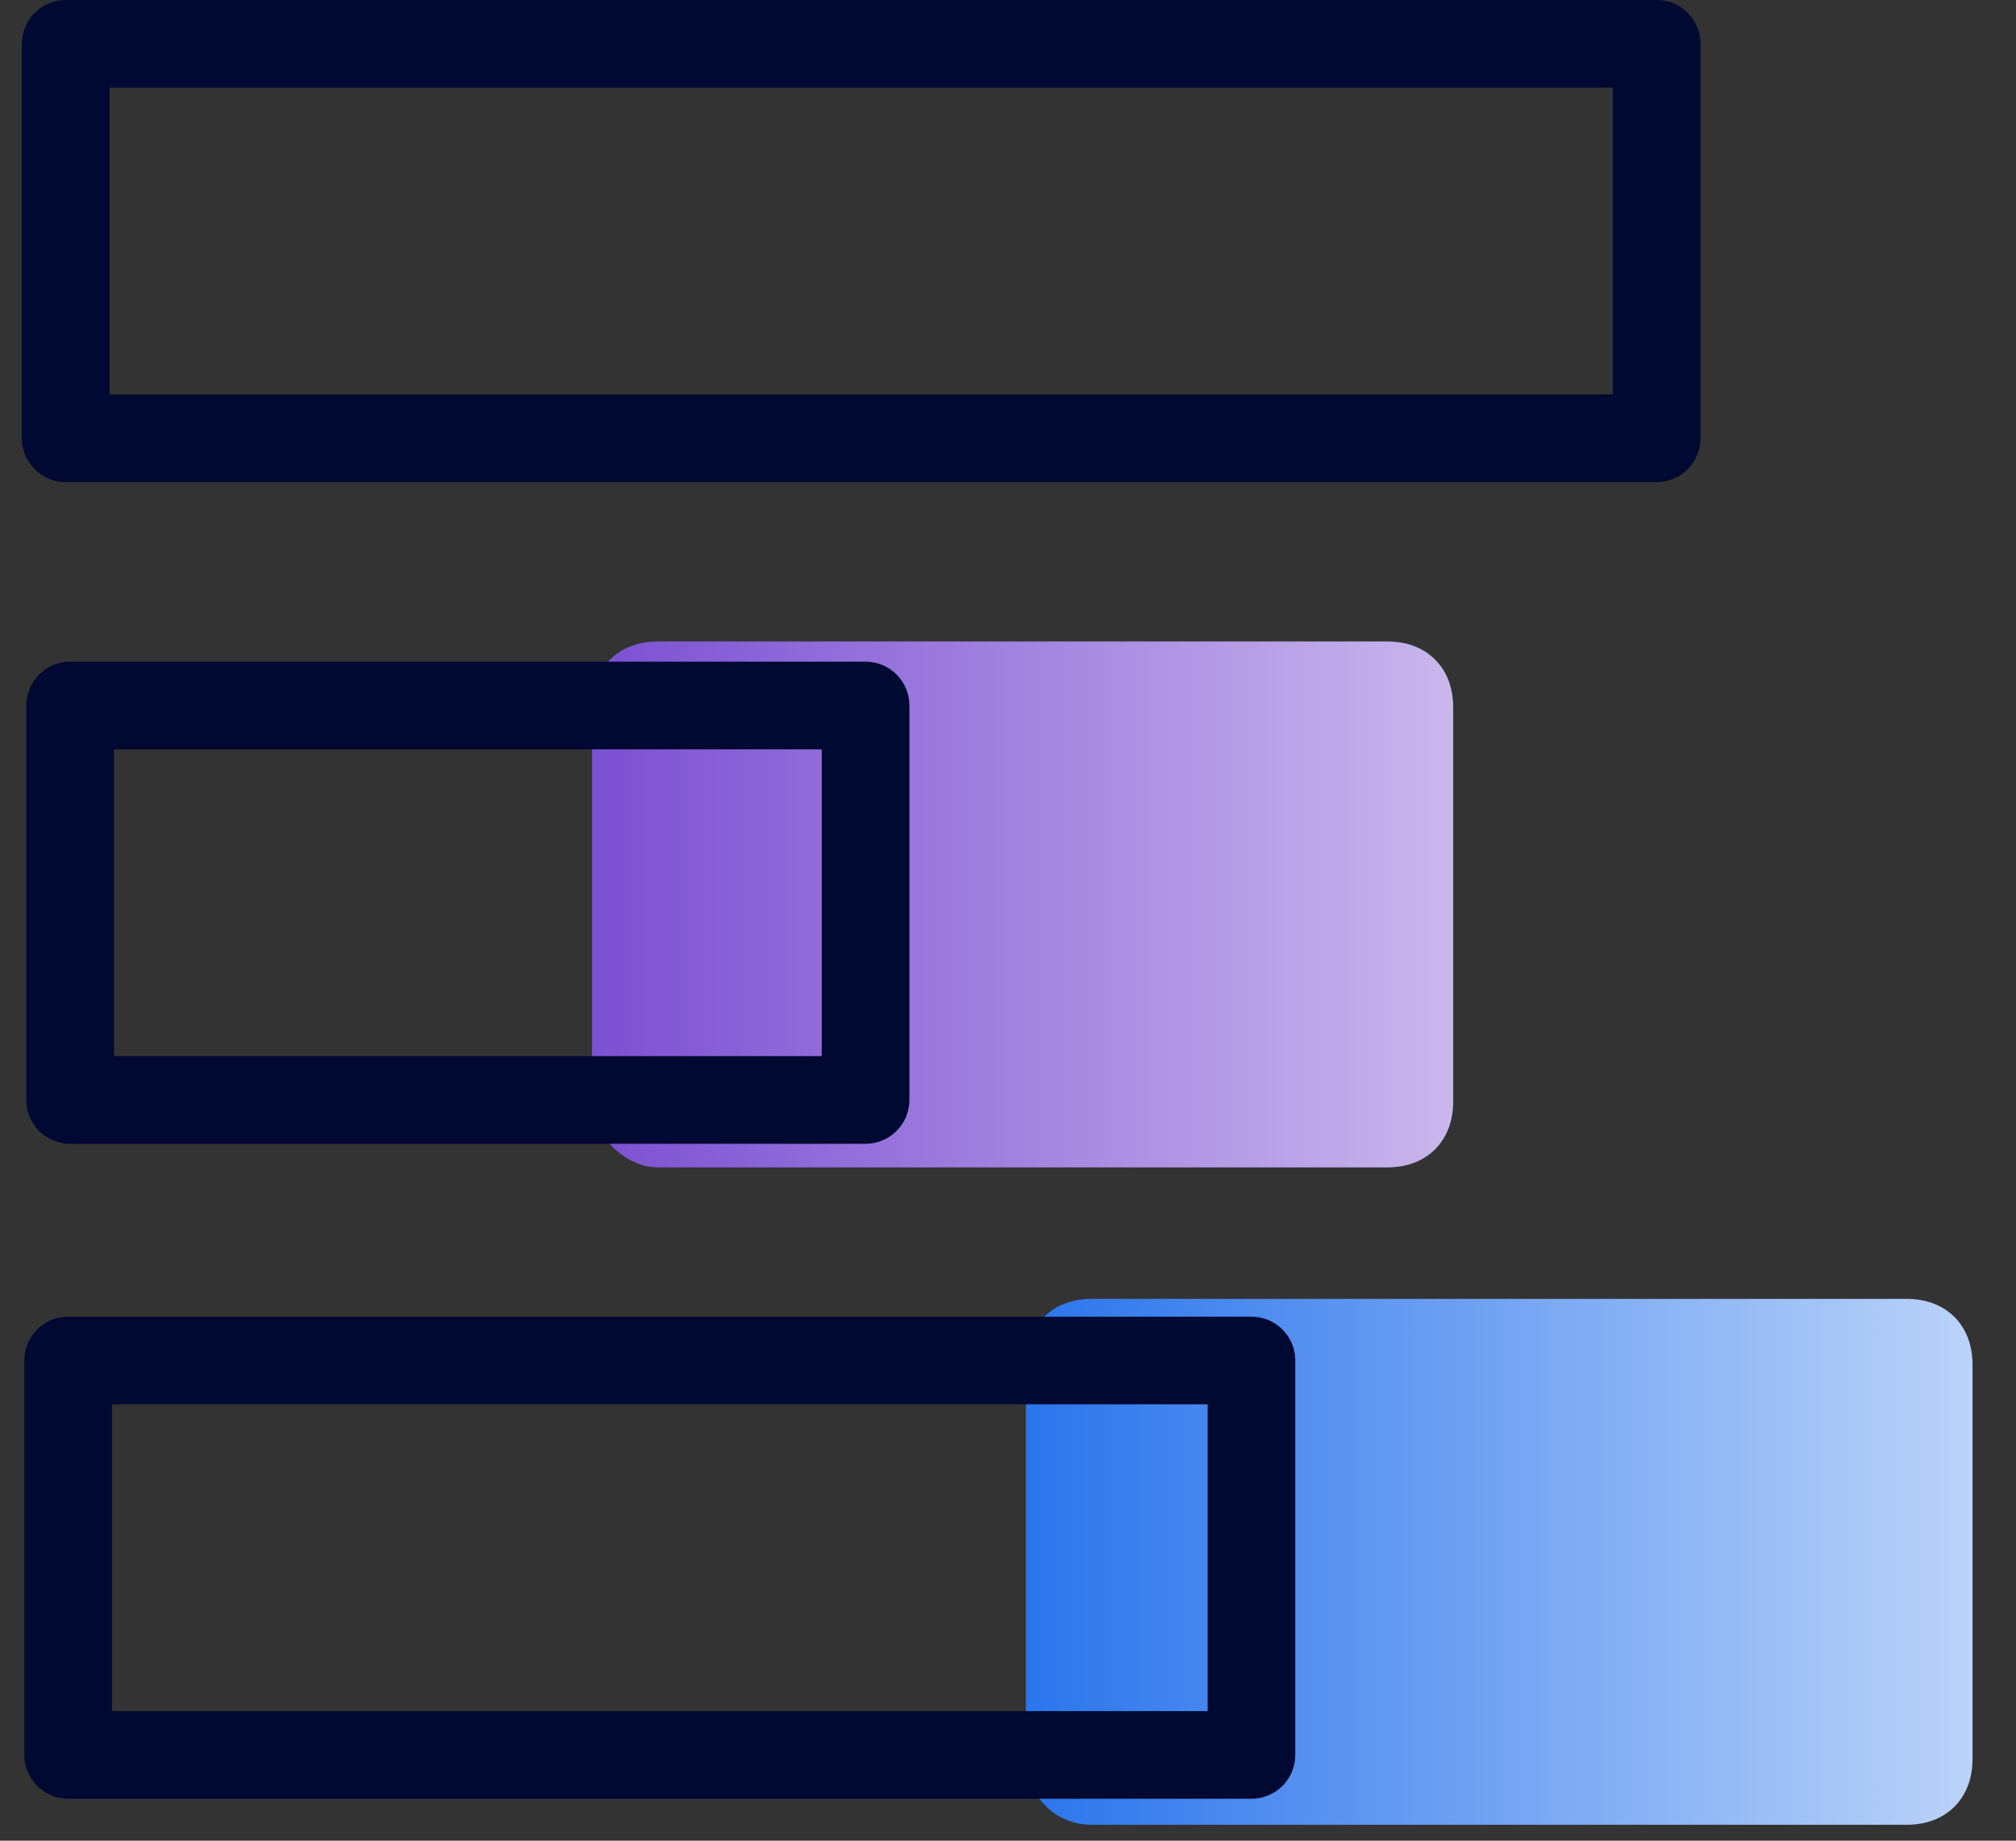
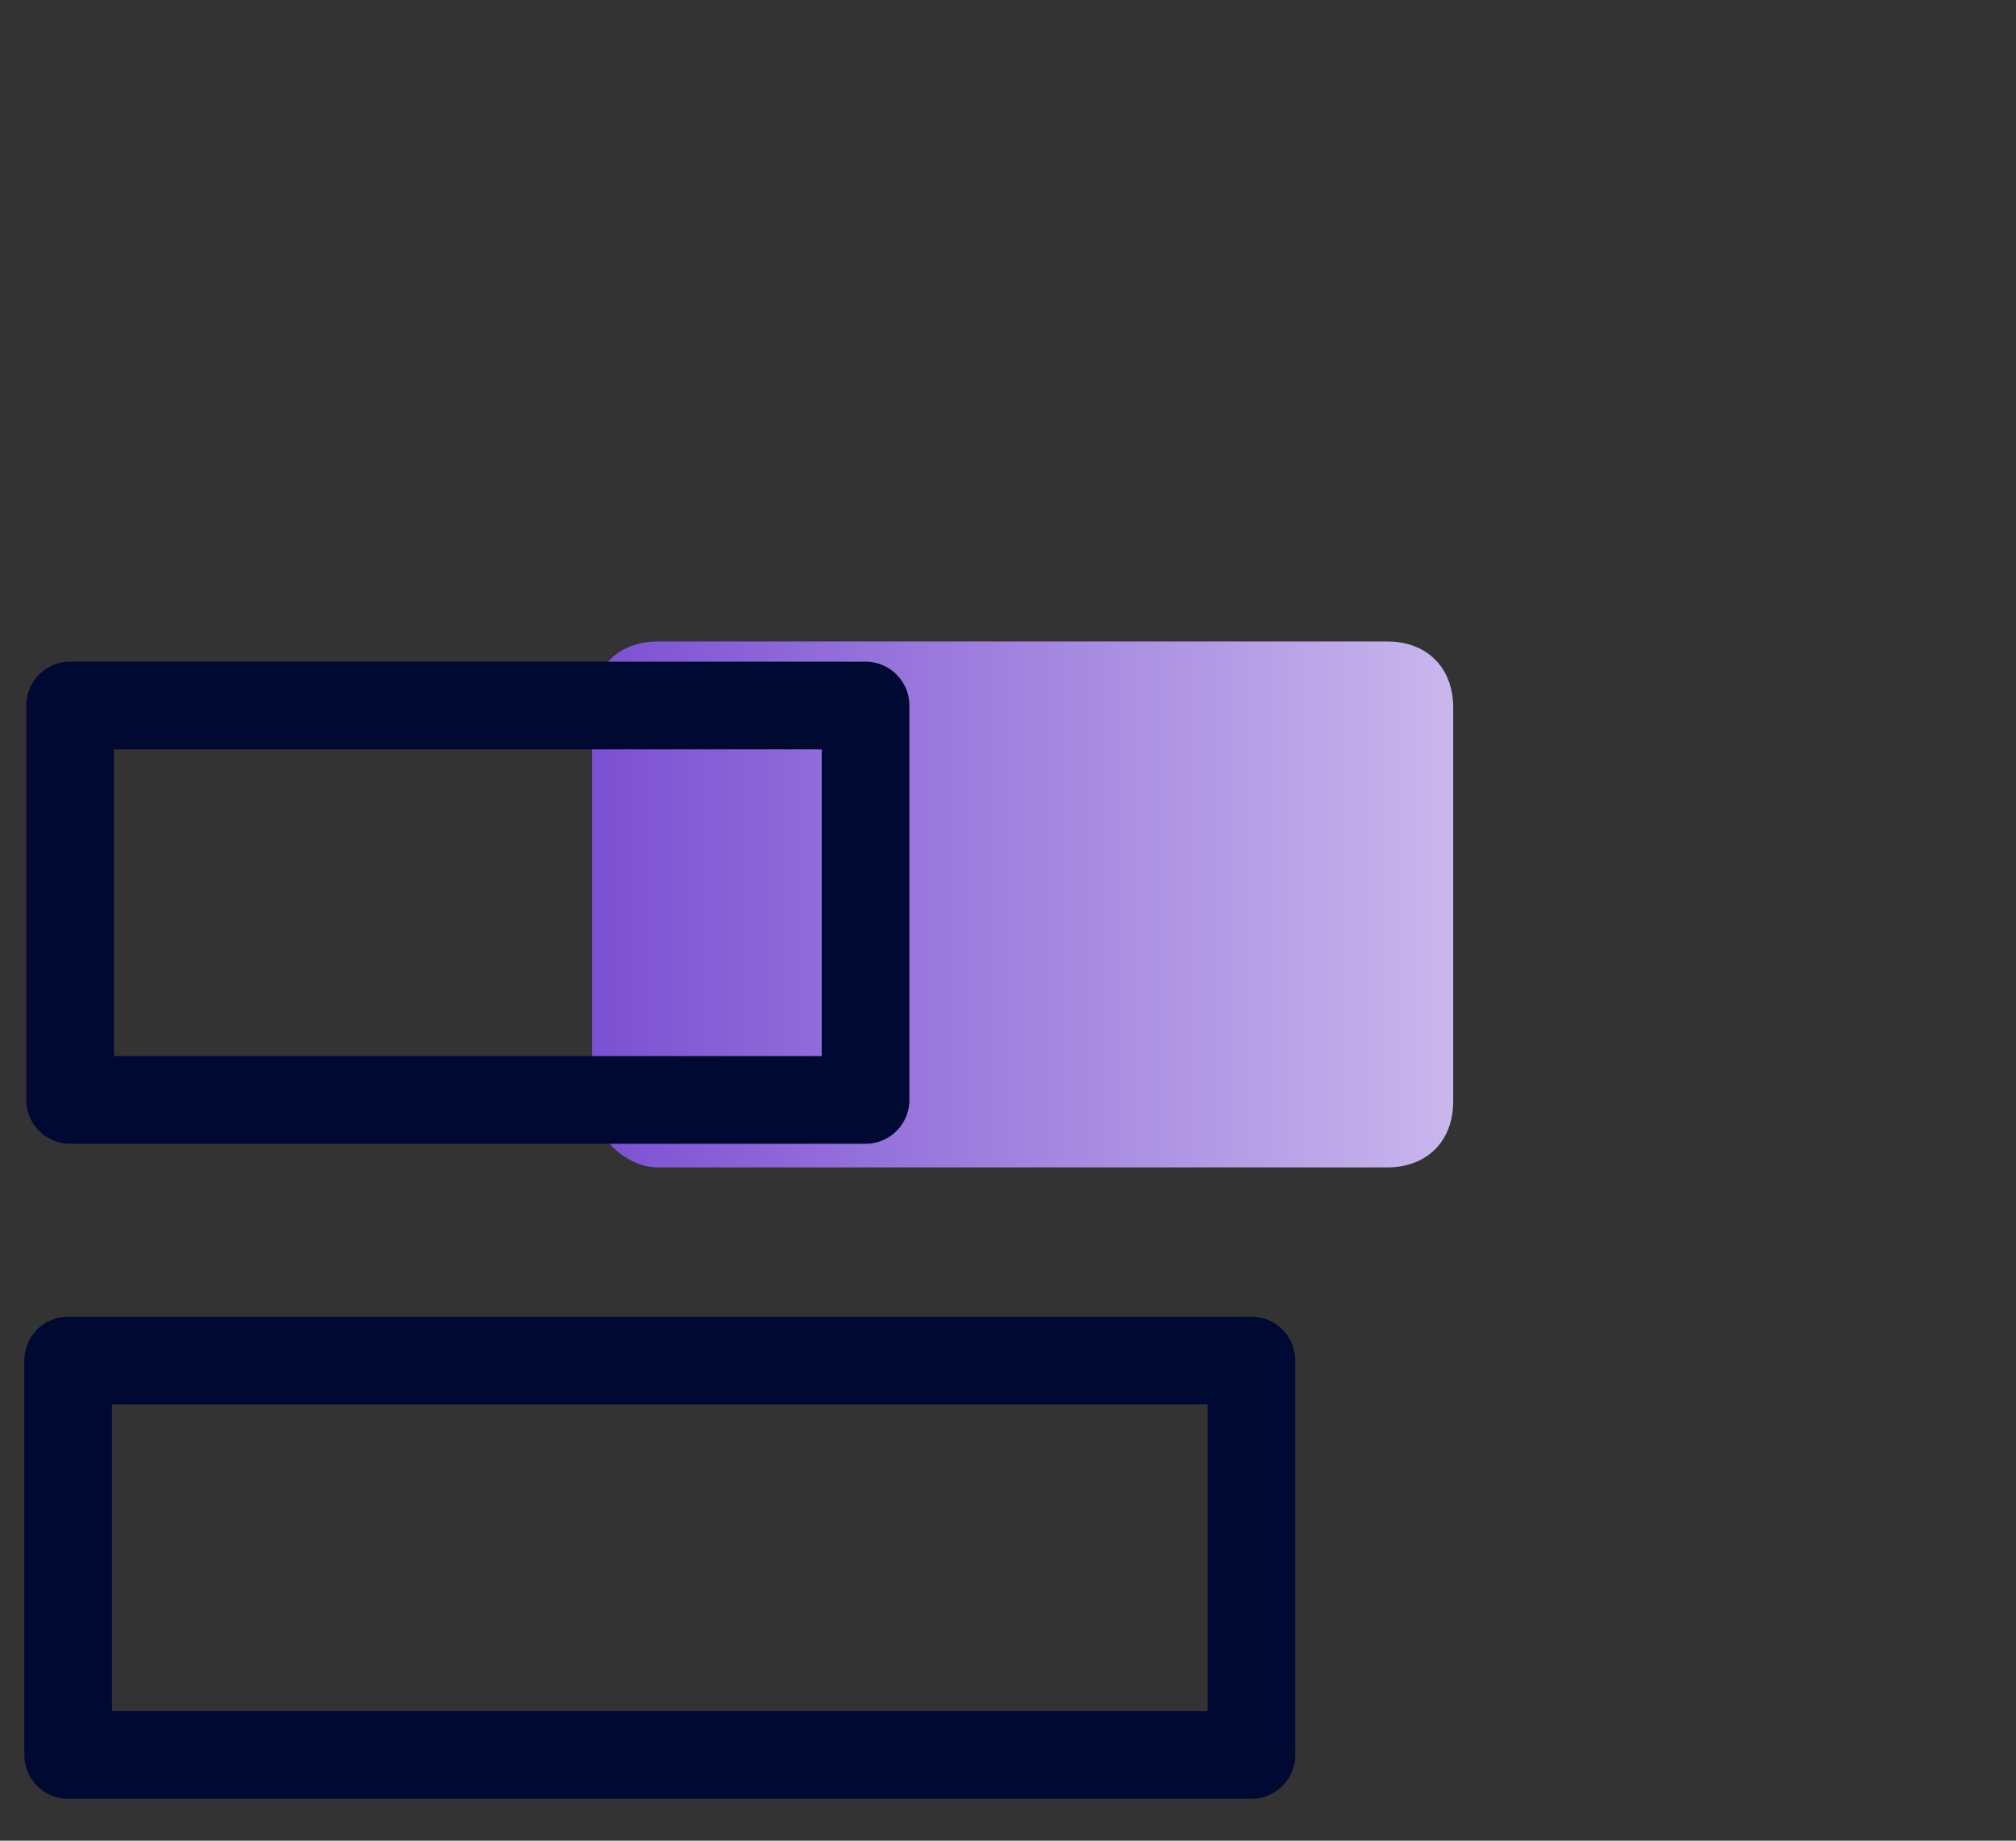
<svg xmlns="http://www.w3.org/2000/svg" width="46" height="42" fill="none">
  <rect width="100%" height="100%" fill="#333333" stroke="none" />
-   <path stroke="#000932" stroke-linecap="round" stroke-linejoin="round" stroke-miterlimit="10" stroke-width="2" d="M37.8 10V1H1.5v9h36.3Z" />
  <path fill="url(#a)" d="M13.508 25.137v-9c0-.9.6-1.5 1.5-1.5h16.65c.9 0 1.5.6 1.5 1.5v9c0 .9-.6 1.5-1.5 1.5h-16.65c-.75 0-1.5-.75-1.5-1.5Z" />
-   <path fill="url(#b)" d="M23.408 40.137v-9c0-.9.6-1.5 1.5-1.5h18.6c.9 0 1.5.6 1.5 1.5v9c0 .9-.6 1.5-1.5 1.5h-18.6c-.9 0-1.5-.75-1.5-1.5Z" />
  <path stroke="#000932" stroke-linecap="round" stroke-linejoin="round" stroke-miterlimit="10" stroke-width="2" d="M19.75 25.098v-9H1.6v9h18.15Zm8.805 14.945v-9h-27v9h27Z" />
  <defs>
    <linearGradient id="a" x1="7.958" x2="46.958" y1="19.887" y2="19.887" gradientUnits="userSpaceOnUse">
      <stop offset="0" stop-color="#6633CB" />
      <stop offset="1" stop-color="#fff" />
    </linearGradient>
    <linearGradient id="b" x1="16.959" x2="55.209" y1="35.637" y2="35.637" gradientUnits="userSpaceOnUse">
      <stop stop-color="#0059E8" />
      <stop offset="1" stop-color="#fff" />
    </linearGradient>
  </defs>
</svg>